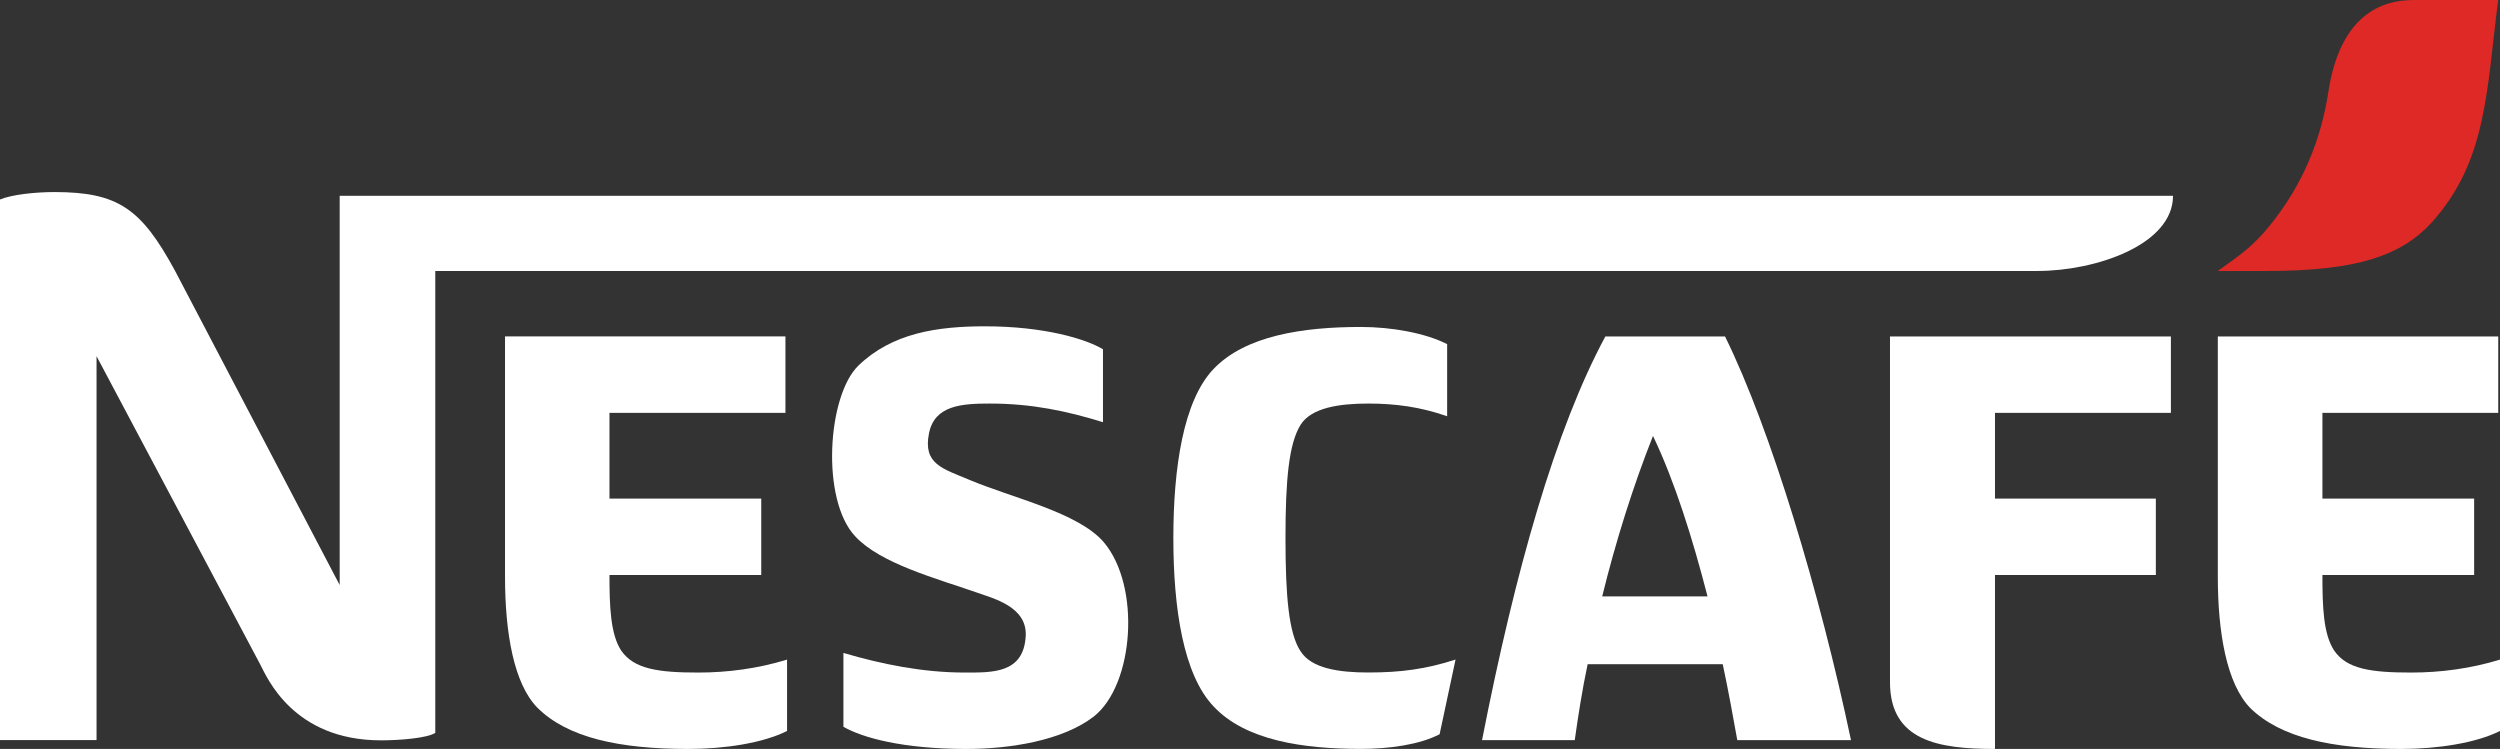
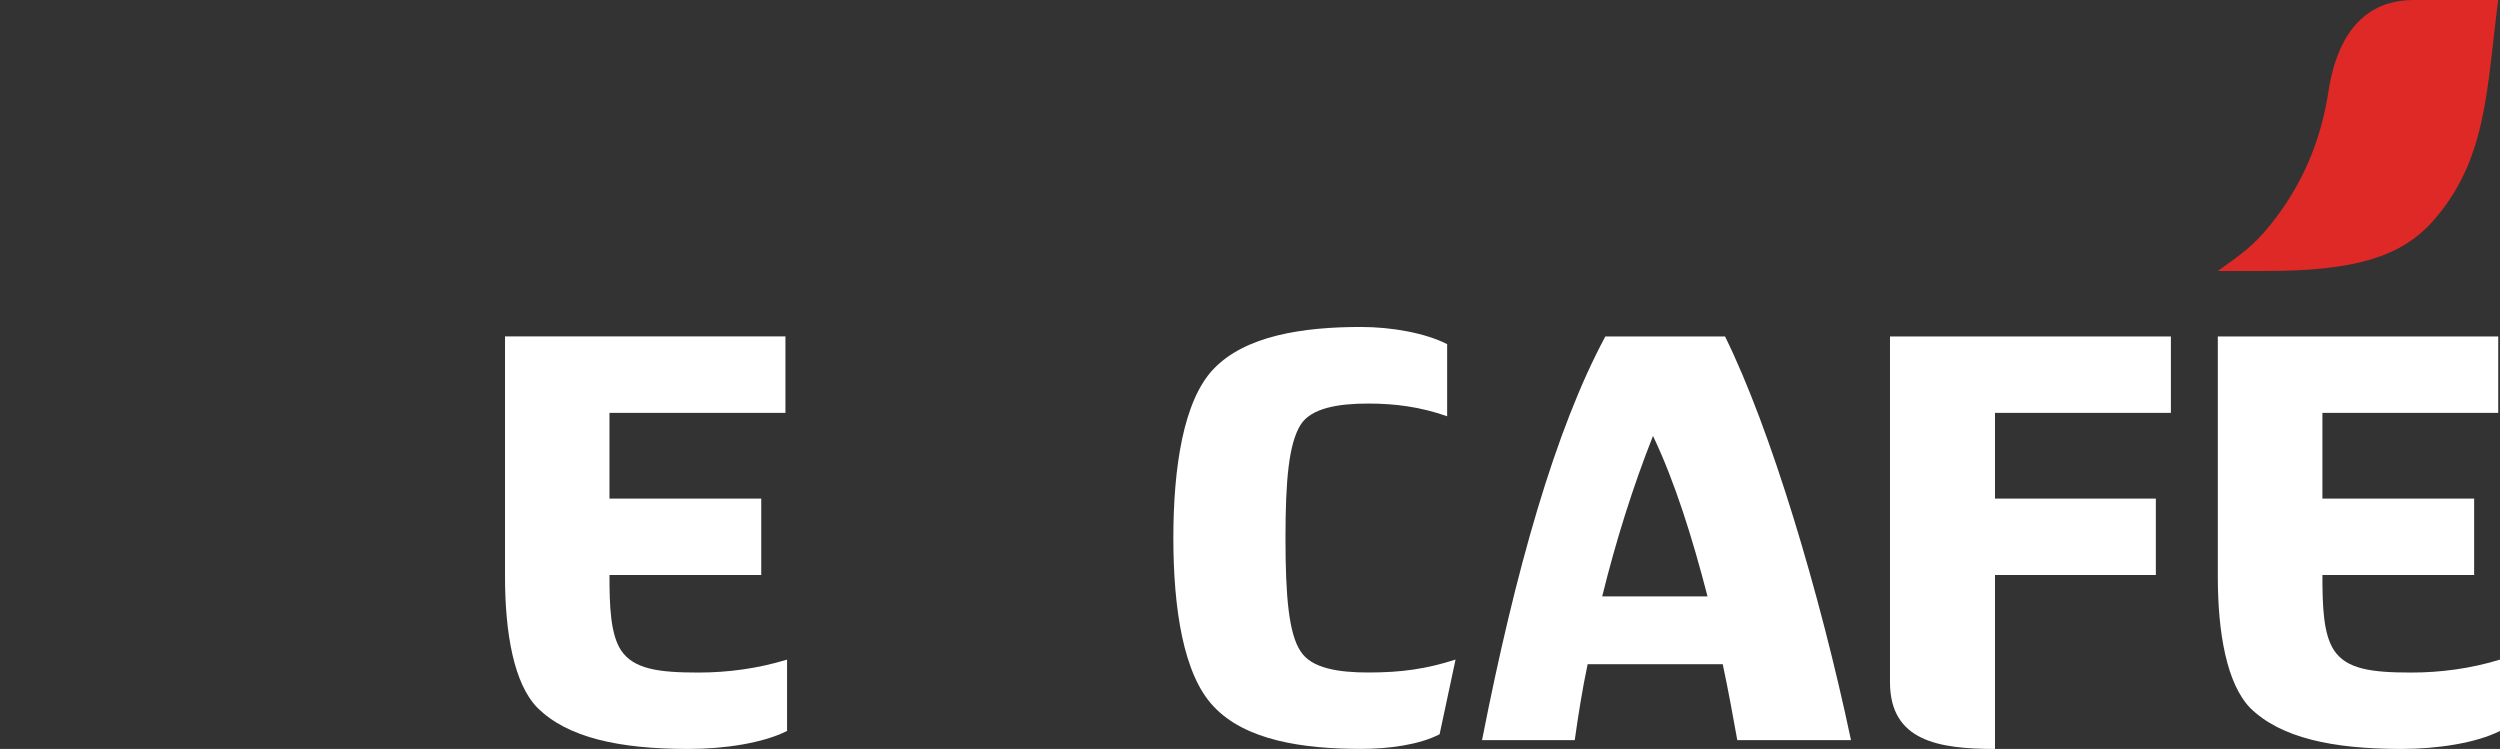
<svg xmlns="http://www.w3.org/2000/svg" width="237" height="71" viewBox="0 0 237 71" fill="none">
  <rect x="0" y="0" width="237" height="71" fill="#333333" stroke="none" />
  <g id="Nescafe">
    <path id="Vector" d="M163.534 31.898H152.186C147.449 40.706 143.659 54.039 140.498 70.165H149.286C149.608 67.878 149.981 65.467 150.508 62.966H163.315C163.851 65.467 164.298 67.964 164.695 70.165H175.474C172.536 56.249 167.879 40.706 163.534 31.898ZM151.888 56.54C153.151 51.399 154.797 46.133 156.704 41.326C158.769 45.647 160.447 51.008 161.874 56.54H151.888Z" fill="white" />
    <path id="Vector_2" d="M220.73 8.722C220.021 13.285 218.301 17.524 215.177 21.382C213.592 23.339 212.478 24.093 210.249 25.688H214.902C223.42 25.688 227.653 24.251 230.553 21.062C235.774 15.228 235.709 8.64 236.828 0H228.968C226.967 0 222.016 0.325 220.725 8.722" fill="#DE2926" />
-     <path id="Vector_3" d="M193.153 25.688H41.265V69.477C40.491 69.974 37.922 70.184 36.118 70.184C27.796 70.184 25.306 64.212 24.672 62.994L9.152 33.765V70.16H0V18.913C1.091 18.451 3.347 18.207 5.142 18.207C11.194 18.207 13.39 19.763 16.602 25.688L32.202 55.461V18.56H206.002C206.002 23.196 198.701 25.688 193.153 25.688Z" fill="white" />
    <path id="Vector_4" d="M228.585 63.758C224.767 63.758 222.478 63.429 221.28 61.672C220.249 60.121 220.165 57.5 220.165 54.507H234.548V47.27H220.165V39.14H236.833V31.898H210.249V54.655C210.249 60.049 211.107 64.823 213.317 67.114C216.198 69.945 221.107 71 227.62 71C231.042 71 234.702 70.451 237 69.296V62.531C234.226 63.381 231.373 63.758 228.585 63.758Z" fill="white" />
    <path id="Vector_5" d="M58.888 61.672C57.872 60.121 57.778 57.5 57.778 54.507H72.166V47.27H57.778V39.14H74.46V31.893H47.876V54.65C47.876 60.044 48.72 64.818 50.944 67.09C53.806 69.945 58.73 71 65.243 71C68.678 71 72.315 70.451 74.613 69.296V62.531C71.839 63.381 68.991 63.758 66.198 63.758C62.399 63.758 60.096 63.429 58.888 61.672Z" fill="white" />
-     <path id="Vector_6" d="M88.072 41.064C88.604 38.405 91.219 38.257 93.844 38.257C97.816 38.257 101.145 38.968 104.562 40.023V33.111C102.963 32.137 98.987 30.934 93.369 30.934C88.837 30.934 84.557 31.578 81.373 34.662C78.44 37.512 77.802 47.351 81.07 50.84C83.438 53.399 88.632 54.798 92.576 56.163C94.166 56.736 97.392 57.505 97.238 60.302C97.042 63.849 94.087 63.758 91.466 63.758C87.494 63.758 83.597 62.971 79.956 61.897V68.9C81.778 69.945 85.592 71 91.625 71C95.756 71 100.739 70.208 103.691 67.926C107.509 64.918 108.171 55.595 104.646 51.409C102.227 48.573 95.97 47.212 91.863 45.475C89.392 44.425 87.471 44.009 88.072 41.064Z" fill="white" />
    <path id="Vector_7" d="M123.295 61.748C122.176 60.049 121.864 56.545 121.864 51.012C121.864 45.479 122.181 42.071 123.295 40.271C124.312 38.653 126.946 38.257 129.71 38.257C132.256 38.257 134.638 38.567 137.189 39.46V32.624C135.128 31.573 131.944 30.996 129.011 30.996C123.528 30.996 118.05 31.812 115.029 34.996C112.181 37.994 111.234 44.334 111.234 51.007C111.234 57.681 112.181 63.94 115.029 66.947C118.05 70.203 123.533 70.995 129.011 70.995C131.715 70.995 134.573 70.594 136.475 69.606L137.986 62.526C135.207 63.424 132.829 63.753 129.715 63.753C126.95 63.753 124.316 63.376 123.3 61.743" fill="white" />
    <path id="Vector_8" d="M179.171 64.67C179.171 70.26 183.796 71 189.125 71V54.507H204.374V47.27H189.125V39.14H205.801V31.898H179.171V64.675V64.67Z" fill="white" />
  </g>
</svg>